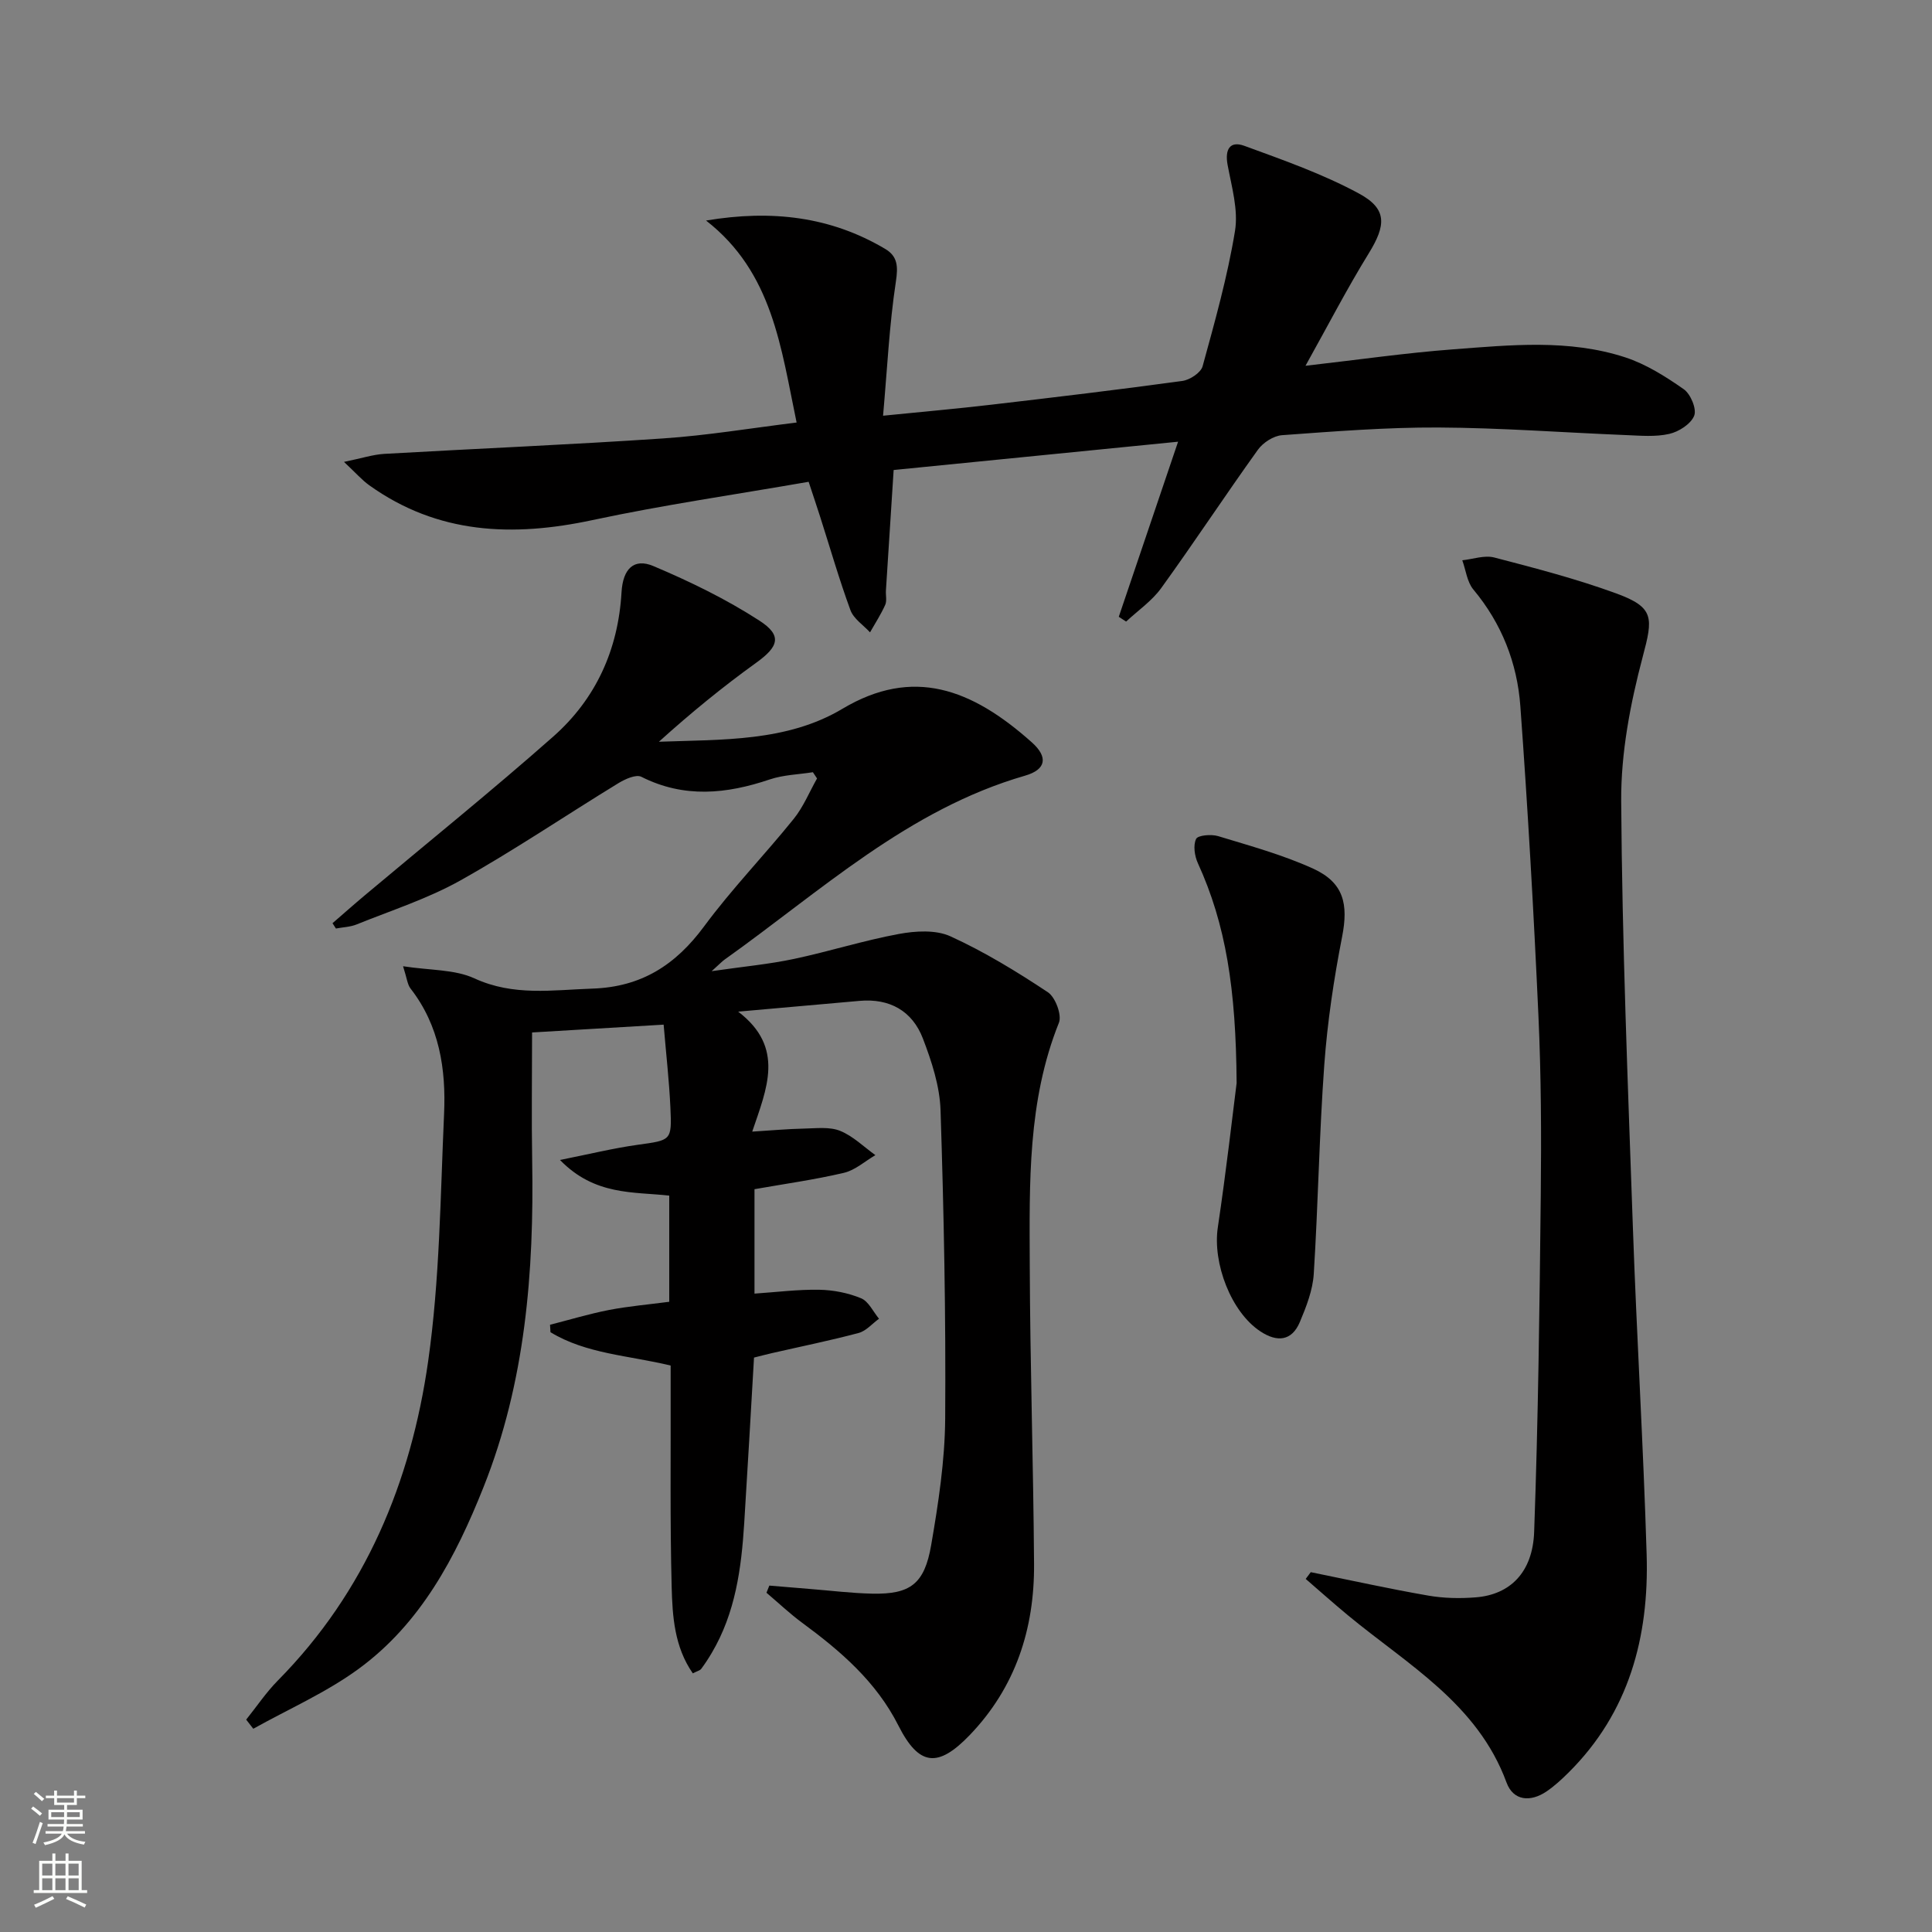
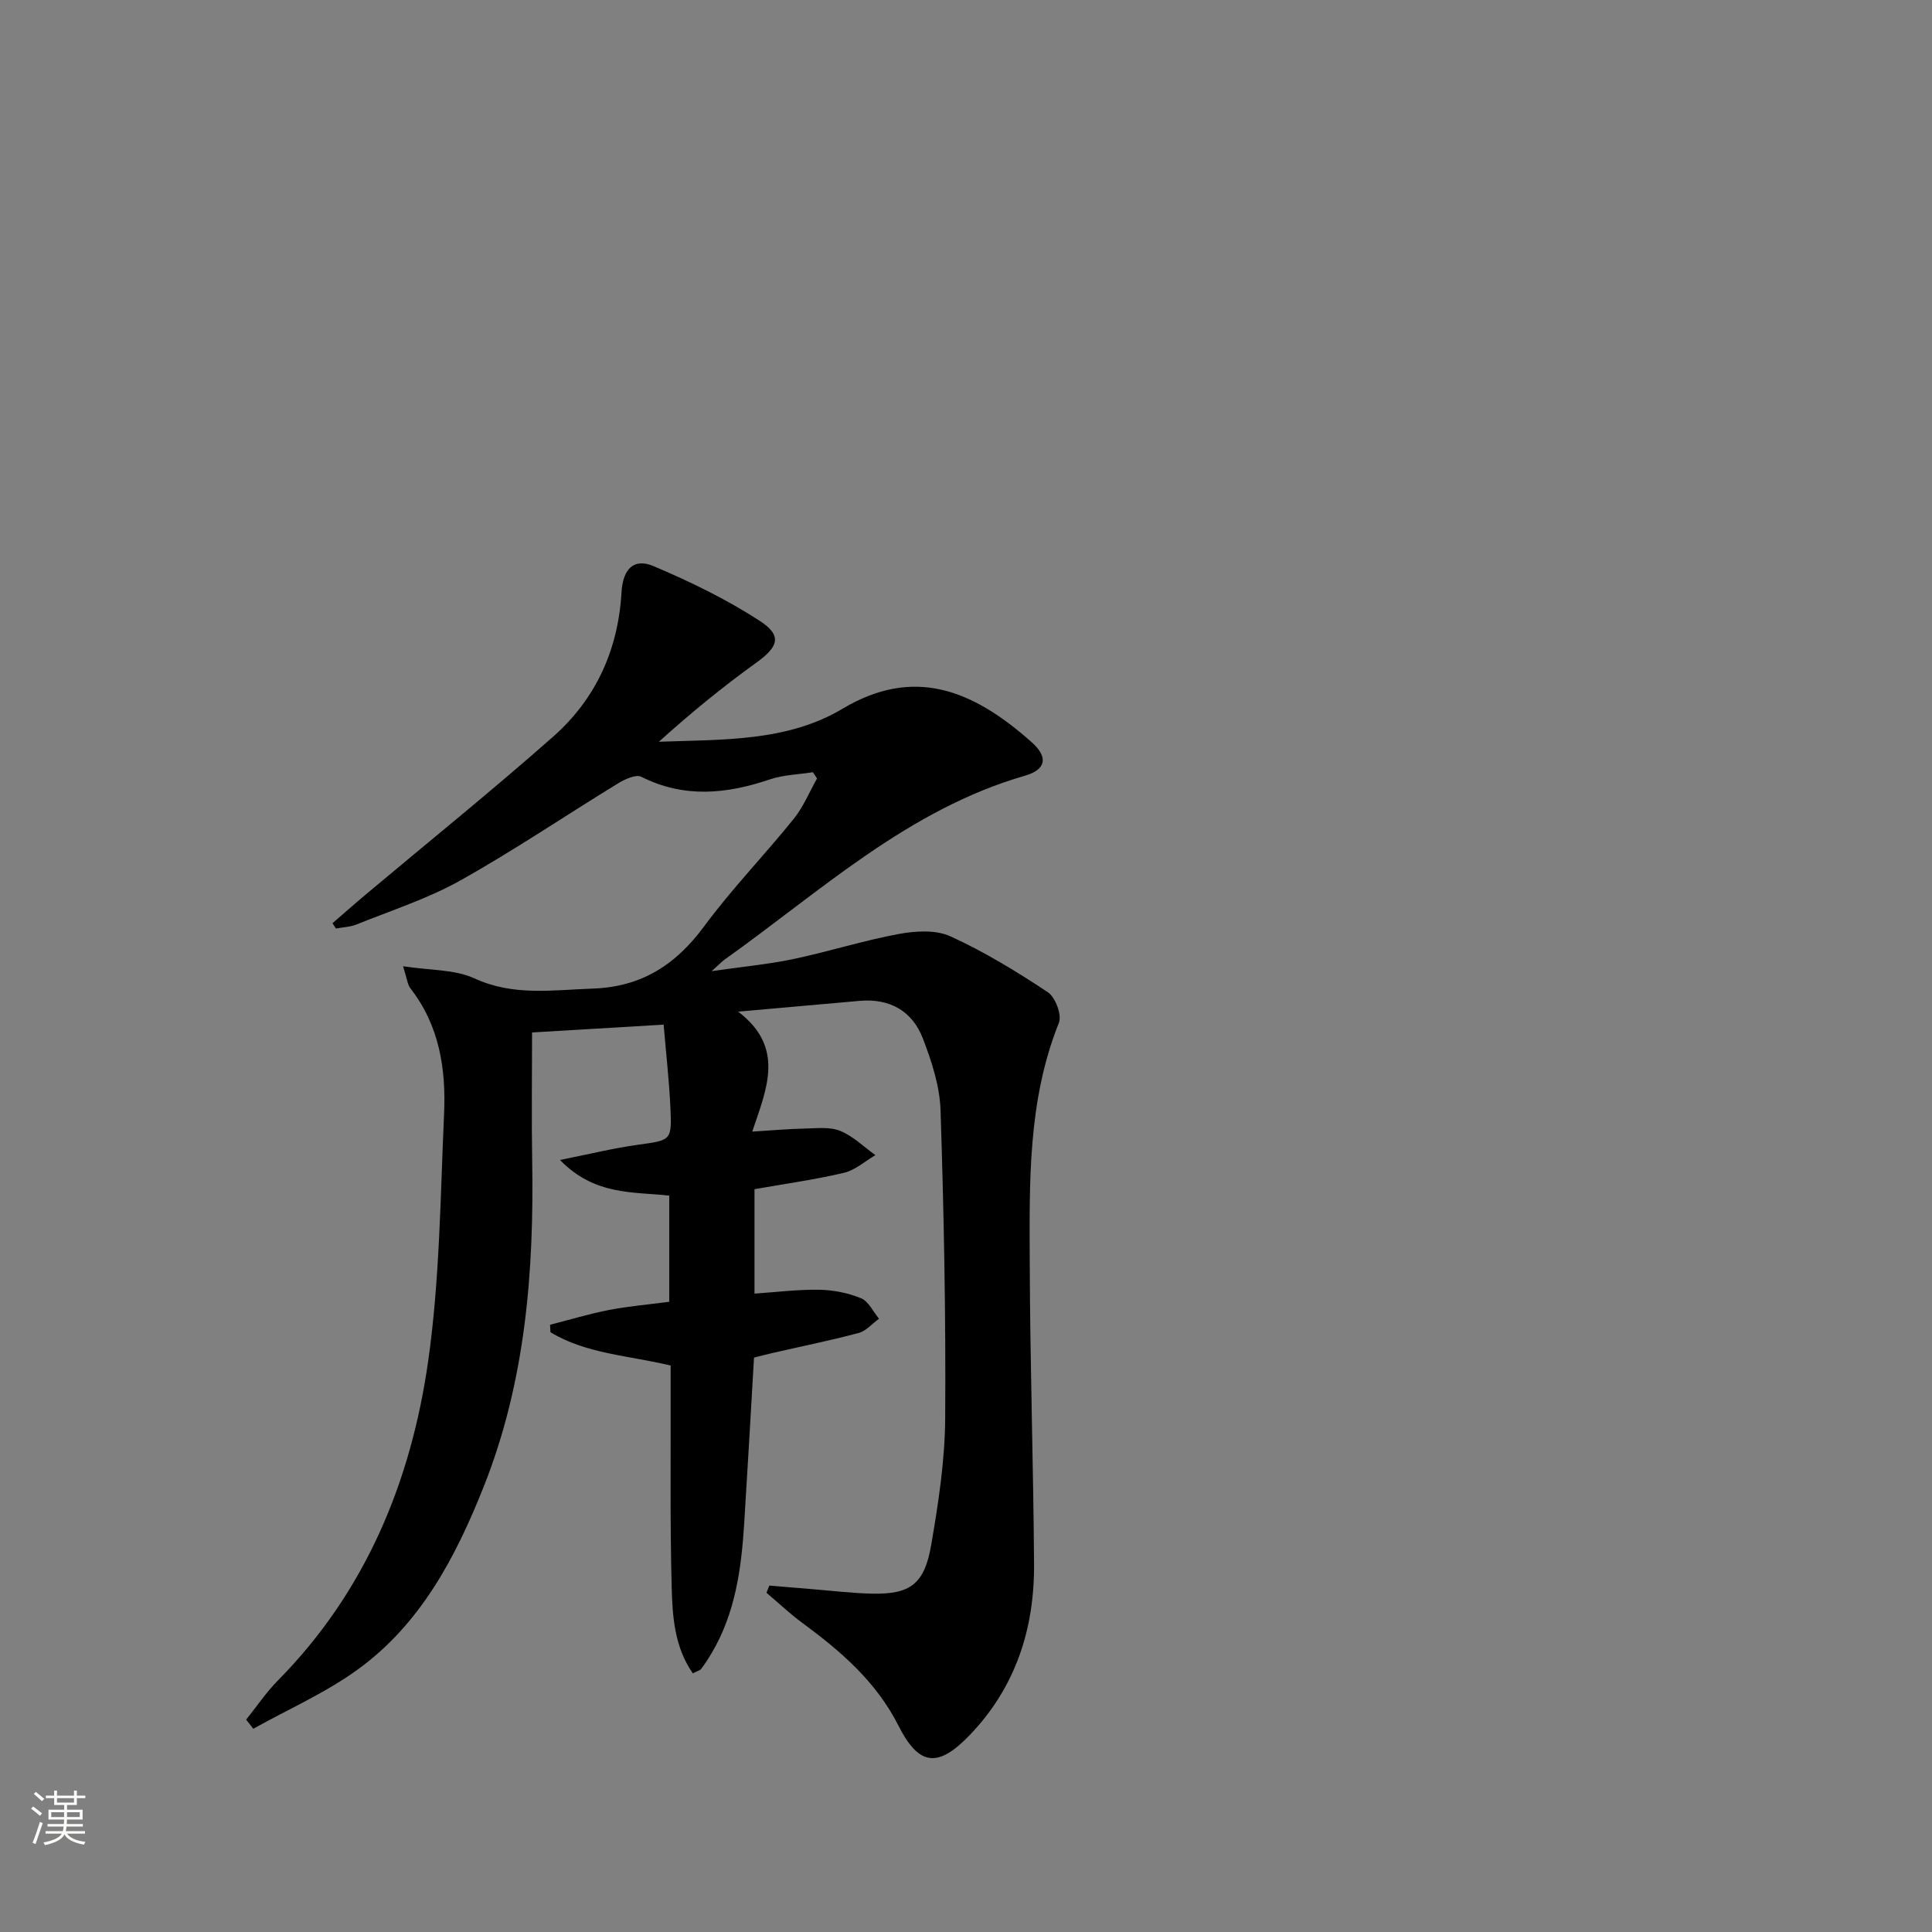
<svg xmlns="http://www.w3.org/2000/svg" enable-background="new 0 0 400 400" viewBox="0 0 400 400">
  <rect x="0" y="0" width="400" height="400" fill="#808080" stroke="none" />
  <g fill="#010000">
    <path d="m83.45 200.05c5.61.87 10.68.63 14.77 2.51 8.1 3.73 16.17 2.4 24.45 2.12 10.15-.34 17.22-4.91 23.12-12.9 5.72-7.75 12.48-14.72 18.54-22.24 2-2.48 3.24-5.56 4.83-8.37-.29-.43-.57-.86-.86-1.29-2.98.47-6.1.54-8.92 1.49-8.98 3.03-17.74 3.92-26.59-.54-1.1-.56-3.37.47-4.76 1.32-10.93 6.68-21.56 13.89-32.72 20.14-6.75 3.78-14.27 6.19-21.49 9.11-1.32.53-2.84.57-4.27.84-.24-.37-.47-.74-.71-1.1 2.26-1.95 4.5-3.94 6.79-5.86 12.98-10.9 26.2-21.55 38.9-32.77 8.82-7.79 13.46-17.97 14.15-29.88.28-4.88 2.58-7.13 6.6-5.43 7.58 3.2 15.08 6.85 21.97 11.31 4.77 3.09 3.92 5.38-.64 8.67-6.99 5.03-13.66 10.49-20.19 16.39 13.12-.48 26.51.03 37.99-6.82 14.6-8.7 26.72-4.2 39.2 6.93 3.45 3.07 2.98 5.65-1.37 6.91-24.25 7-42.34 23.94-62.19 38.06-.53.37-.97.86-2.71 2.42 6.63-.96 11.89-1.44 17.02-2.53 7.28-1.54 14.42-3.82 21.73-5.17 3.46-.64 7.66-.9 10.7.49 7.03 3.21 13.71 7.29 20.16 11.57 1.55 1.03 2.93 4.7 2.29 6.31-6.51 16.23-6.1 33.24-6.04 50.17.07 20.64.75 41.27.89 61.91.09 13.43-3.83 25.54-13.34 35.43-6.57 6.83-10.5 6.41-14.75-2-4.6-9.1-11.96-15.41-19.93-21.28-2.58-1.9-4.92-4.13-7.38-6.21.2-.49.39-.98.59-1.48 2.81.23 5.62.47 8.43.7 4.3.34 8.6.88 12.91.97 7.82.15 10.78-1.97 12.17-10.06 1.49-8.65 2.84-17.45 2.9-26.2.15-21.27-.27-42.55-.96-63.81-.16-5.01-1.84-10.14-3.66-14.88-2.19-5.7-6.88-8.34-13.12-7.78-7.93.7-15.86 1.41-25.12 2.23 9.77 7.45 5.9 15.96 2.91 24.84 4.01-.25 7.39-.56 10.78-.63 2.49-.05 5.23-.41 7.42.47 2.67 1.08 4.89 3.3 7.3 5.03-2.16 1.26-4.18 3.11-6.51 3.66-6.08 1.43-12.3 2.29-18.52 3.39v21.62c4.6-.31 9-.88 13.4-.8 2.92.05 5.98.65 8.66 1.76 1.56.64 2.5 2.77 3.72 4.24-1.4 1.01-2.67 2.54-4.23 2.95-5.93 1.58-11.96 2.8-17.94 4.17-1.12.26-2.24.55-3.71.92-.67 11.48-1.31 22.9-2.03 34.32-.59 9.34-1.82 18.54-6.71 26.81-.67 1.14-1.4 2.26-2.19 3.32-.26.34-.83.46-1.74.93-3.81-5.47-4.22-11.79-4.38-17.92-.35-13.49-.17-26.99-.21-40.49 0-1.79 0-3.59 0-5.32-8.75-2.11-17.46-2.4-24.88-6.9-.03-.51-.06-1.03-.09-1.54 4.06-1.04 8.09-2.26 12.19-3.06 4.04-.78 8.16-1.13 12.49-1.7 0-7.35 0-14.44 0-21.98-7.43-.83-15.42.03-22.62-7.38 6.11-1.22 11.06-2.44 16.08-3.14 6.94-.97 7.1-.81 6.78-7.71-.26-5.6-.9-11.17-1.4-17.17-9.64.57-18.7 1.11-27.24 1.62 0 9.3-.13 17.91.02 26.51.4 23.09-1.4 45.83-10.05 67.57-5.79 14.56-13.01 28.28-25.92 37.71-6.7 4.89-14.48 8.3-21.77 12.37-.49-.63-.98-1.26-1.47-1.89 2.18-2.72 4.14-5.65 6.57-8.11 18.15-18.38 27.54-41.12 31.1-66.06 2.41-16.89 2.53-34.13 3.3-51.22.42-9.27-.95-18.28-6.94-25.97-.65-.84-.74-2.09-1.55-4.62z" />
-     <path d="m231.63 127.7c3.99-11.79 7.99-23.58 12.28-36.25-20.11 2-39.22 3.9-58.89 5.86-.55 8.48-1.08 16.72-1.6 24.96-.06 1 .23 2.13-.15 2.97-.88 1.97-2.07 3.79-3.14 5.68-1.39-1.51-3.39-2.8-4.05-4.58-2.34-6.37-4.22-12.92-6.29-19.39-.7-2.18-1.43-4.35-2.37-7.2-15.09 2.63-30.03 4.78-44.76 7.93-16.49 3.53-32.02 2.94-46.21-7.21-1.51-1.08-2.75-2.52-5.23-4.84 3.71-.76 6-1.52 8.33-1.66 19.25-1.1 38.52-1.9 57.76-3.2 9.08-.61 18.1-2.12 27.62-3.29-3.24-15.45-4.93-31.06-18.75-41.82 13.62-2.28 25.81-.82 37.1 5.88 2.58 1.53 2.68 3.64 2.2 6.78-1.36 8.95-1.79 18.05-2.65 27.75 8.26-.83 15.33-1.45 22.39-2.28 13.2-1.54 26.4-3.11 39.57-4.92 1.56-.21 3.84-1.71 4.2-3.05 2.54-9.25 5.15-18.54 6.7-27.98.72-4.38-.69-9.17-1.53-13.71-.59-3.19.47-5.03 3.46-3.94 8.06 2.95 16.25 5.82 23.76 9.89 5.89 3.19 5.58 6.58 1.99 12.4-4.48 7.27-8.41 14.88-13.08 23.25 11.14-1.27 20.8-2.67 30.52-3.4 11.93-.9 24.01-2.15 35.66 1.65 4.32 1.41 8.37 3.97 12.13 6.6 1.42.99 2.71 4.08 2.17 5.47-.67 1.72-3.17 3.33-5.15 3.78-2.86.66-5.96.37-8.96.25-12.96-.52-25.91-1.51-38.87-1.57-10.79-.05-21.59.81-32.36 1.59-1.75.13-3.93 1.53-4.99 3.01-6.79 9.46-13.19 19.19-20.01 28.63-1.93 2.68-4.83 4.66-7.28 6.95-.49-.31-1-.65-1.52-.99z" />
-     <path d="m271.38 325.5c8.08 1.64 16.14 3.43 24.26 4.84 3.24.57 6.66.64 9.95.37 7.03-.57 11.74-5.14 12.04-13.55.84-23.25 1.12-46.52 1.37-69.79.13-12.32.08-24.66-.48-36.97-.97-21.42-2.19-42.84-3.75-64.22-.65-8.9-3.85-17.09-9.73-24.13-1.3-1.56-1.55-4.01-2.29-6.05 2.21-.23 4.59-1.1 6.61-.58 8.49 2.21 17.03 4.43 25.26 7.44 7.97 2.91 7.62 5.08 5.48 13.14-2.56 9.68-4.51 19.86-4.45 29.81.19 29.43 1.39 58.87 2.42 88.29.79 22.59 2.17 45.17 2.85 67.76.51 17.03-3.62 32.67-16.17 45.13-1.41 1.4-2.89 2.77-4.53 3.89-3.34 2.28-6.91 1.99-8.31-1.83-6-16.33-20.48-24.4-32.81-34.6-2.97-2.46-5.85-5.03-8.77-7.55.35-.45.7-.92 1.05-1.4z" />
-     <path d="m256.03 224.23c-.13-19.52-2.24-32.86-8.02-45.51-.68-1.49-1.01-3.69-.37-5.03.36-.77 3.14-1.01 4.56-.58 6.63 2.02 13.39 3.87 19.67 6.73 6.36 2.9 7.32 7.36 6 14.1-1.71 8.74-3.04 17.62-3.69 26.5-1.05 14.41-1.27 28.89-2.18 43.31-.21 3.37-1.54 6.77-2.87 9.94-1.68 4.01-4.74 4.22-8.15 1.98-6.1-3.99-9.96-14.16-8.84-21.58 1.76-11.81 3.1-23.67 3.89-29.86z" />
  </g>
  <path d="m6.44 374.46.42-.45c.65.47 1.27.95 1.85 1.44l-.45.49c-.65-.56-1.25-1.06-1.82-1.48m.93 7.33-.63-.26c.55-1.36 1.05-2.8 1.52-4.33.19.1.38.19.59.27-.46 1.29-.95 2.73-1.48 4.32m-.38-10.38.44-.42c.43.34 1.01.82 1.74 1.44l-.49.49c-.53-.51-1.09-1.01-1.69-1.51m2.5.35h1.72v-1.04h.59v1.04h3.52v-1.04h.59v1.04h1.75v.53h-1.75v1.42h-2.03v.97h3.22v2.03h-3.24c0 .35-.01.66-.03.93h3.32v.53h-3.37c-.03.27-.08.58-.15.94h3.96v.53h-3.71c.67.92 1.93 1.48 3.79 1.68-.13.24-.23.44-.29.59-2.13-.38-3.48-1.08-4.04-2.12-.43.97-1.77 1.72-4.03 2.23-.09-.19-.2-.37-.33-.55 2.1-.42 3.37-1.03 3.81-1.83h-3.36v-.53h3.58c.08-.29.13-.61.16-.94h-3.33v-.53h3.39c.02-.27.04-.58.04-.93h-3.23v-2.03h3.25v-.97h-2.07v-1.42h-1.73zm1.12 3.44v1h2.65c.01-.3.02-.44.01-.4v-.25-.35zm1.19-2h3.52v-.91h-3.52zm4.71 2h-2.63v.59c0 .15-.01.28-.01.4h2.64z" fill="#fbfcfa" />
-   <path d="m13.56 383.74h.63v1.52h2.72v6.07h1.13v.6h-11.06v-.6h1.13v-6.07h2.73v-1.52h.63v1.52h2.1v-1.52zm-2.69 8.83.38.56c-1.24.63-2.53 1.25-3.85 1.85-.1-.21-.21-.42-.34-.63 1.36-.55 2.63-1.15 3.81-1.78m-2.13-4.27h2.1v-2.45h-2.1zm0 3.04h2.1v-2.46h-2.1zm2.72-3.04h2.1v-2.45h-2.1zm0 3.04h2.1v-2.46h-2.1zm6.07 3.6c-1.41-.71-2.7-1.3-3.86-1.78l.35-.56c1.45.62 2.75 1.19 3.84 1.72zm-1.25-9.09h-2.1v2.45h2.1zm-2.09 5.49h2.1v-2.46h-2.1z" fill="#fbfcfa" />
</svg>